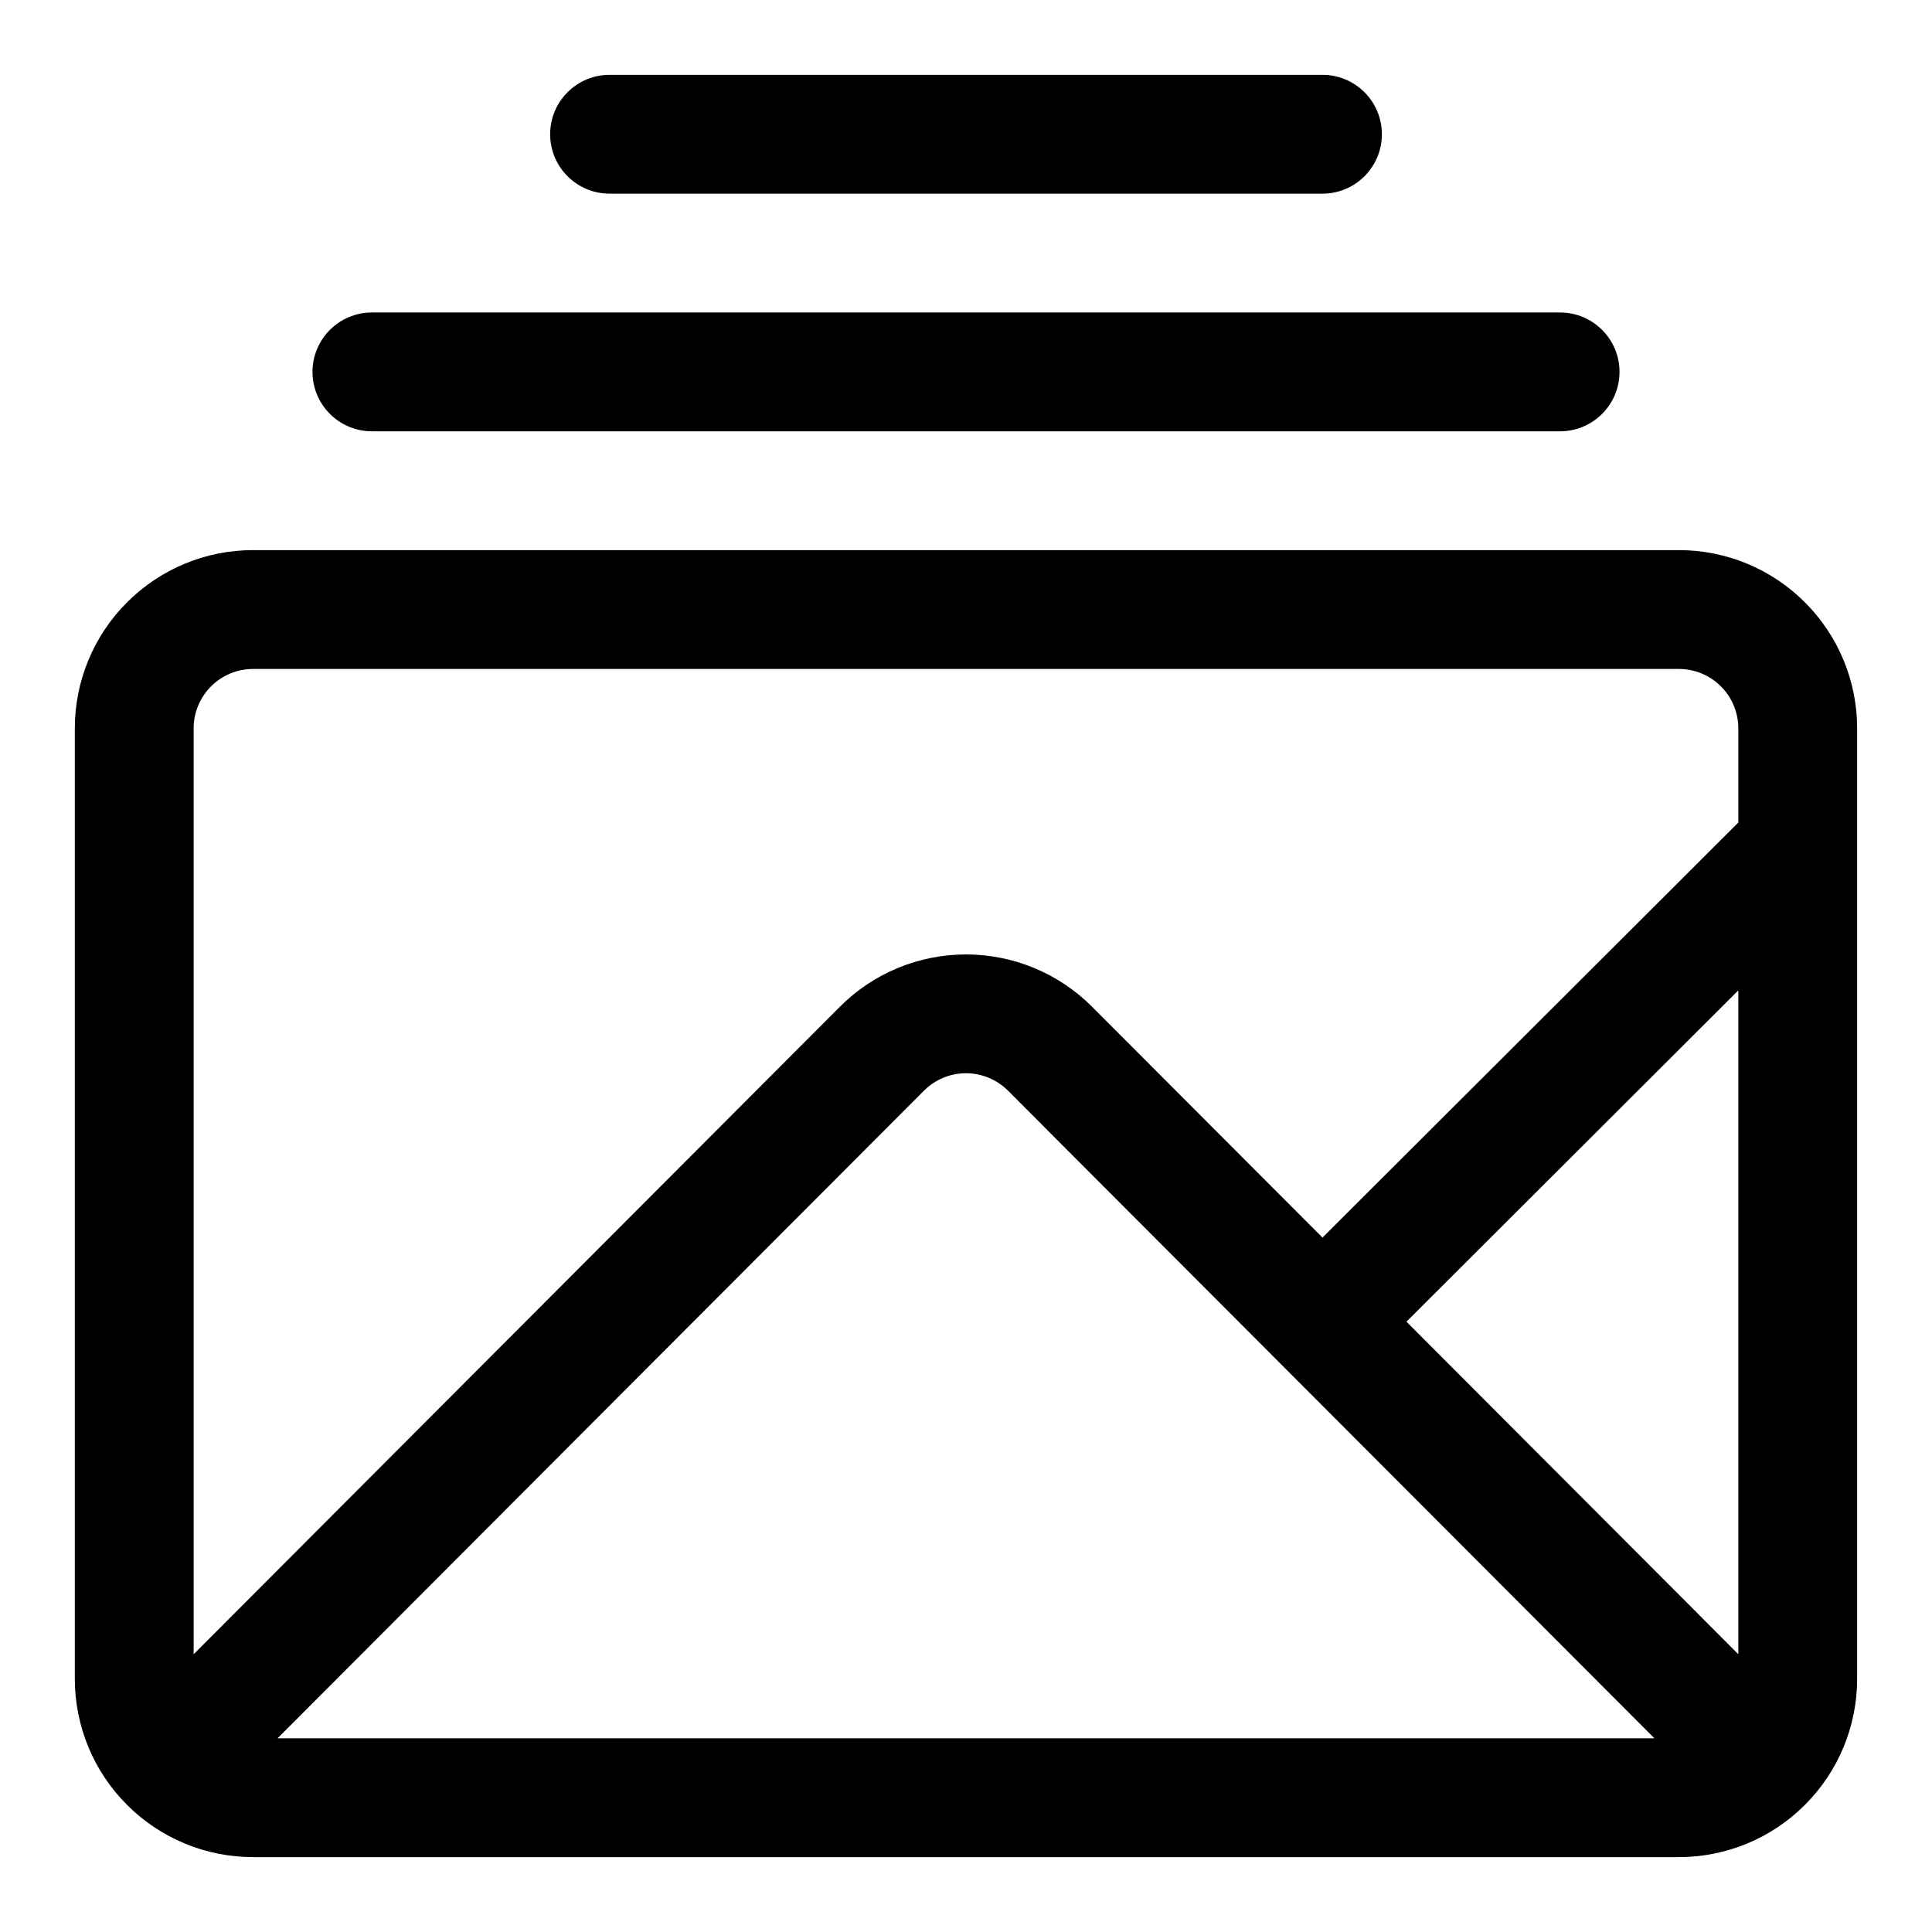
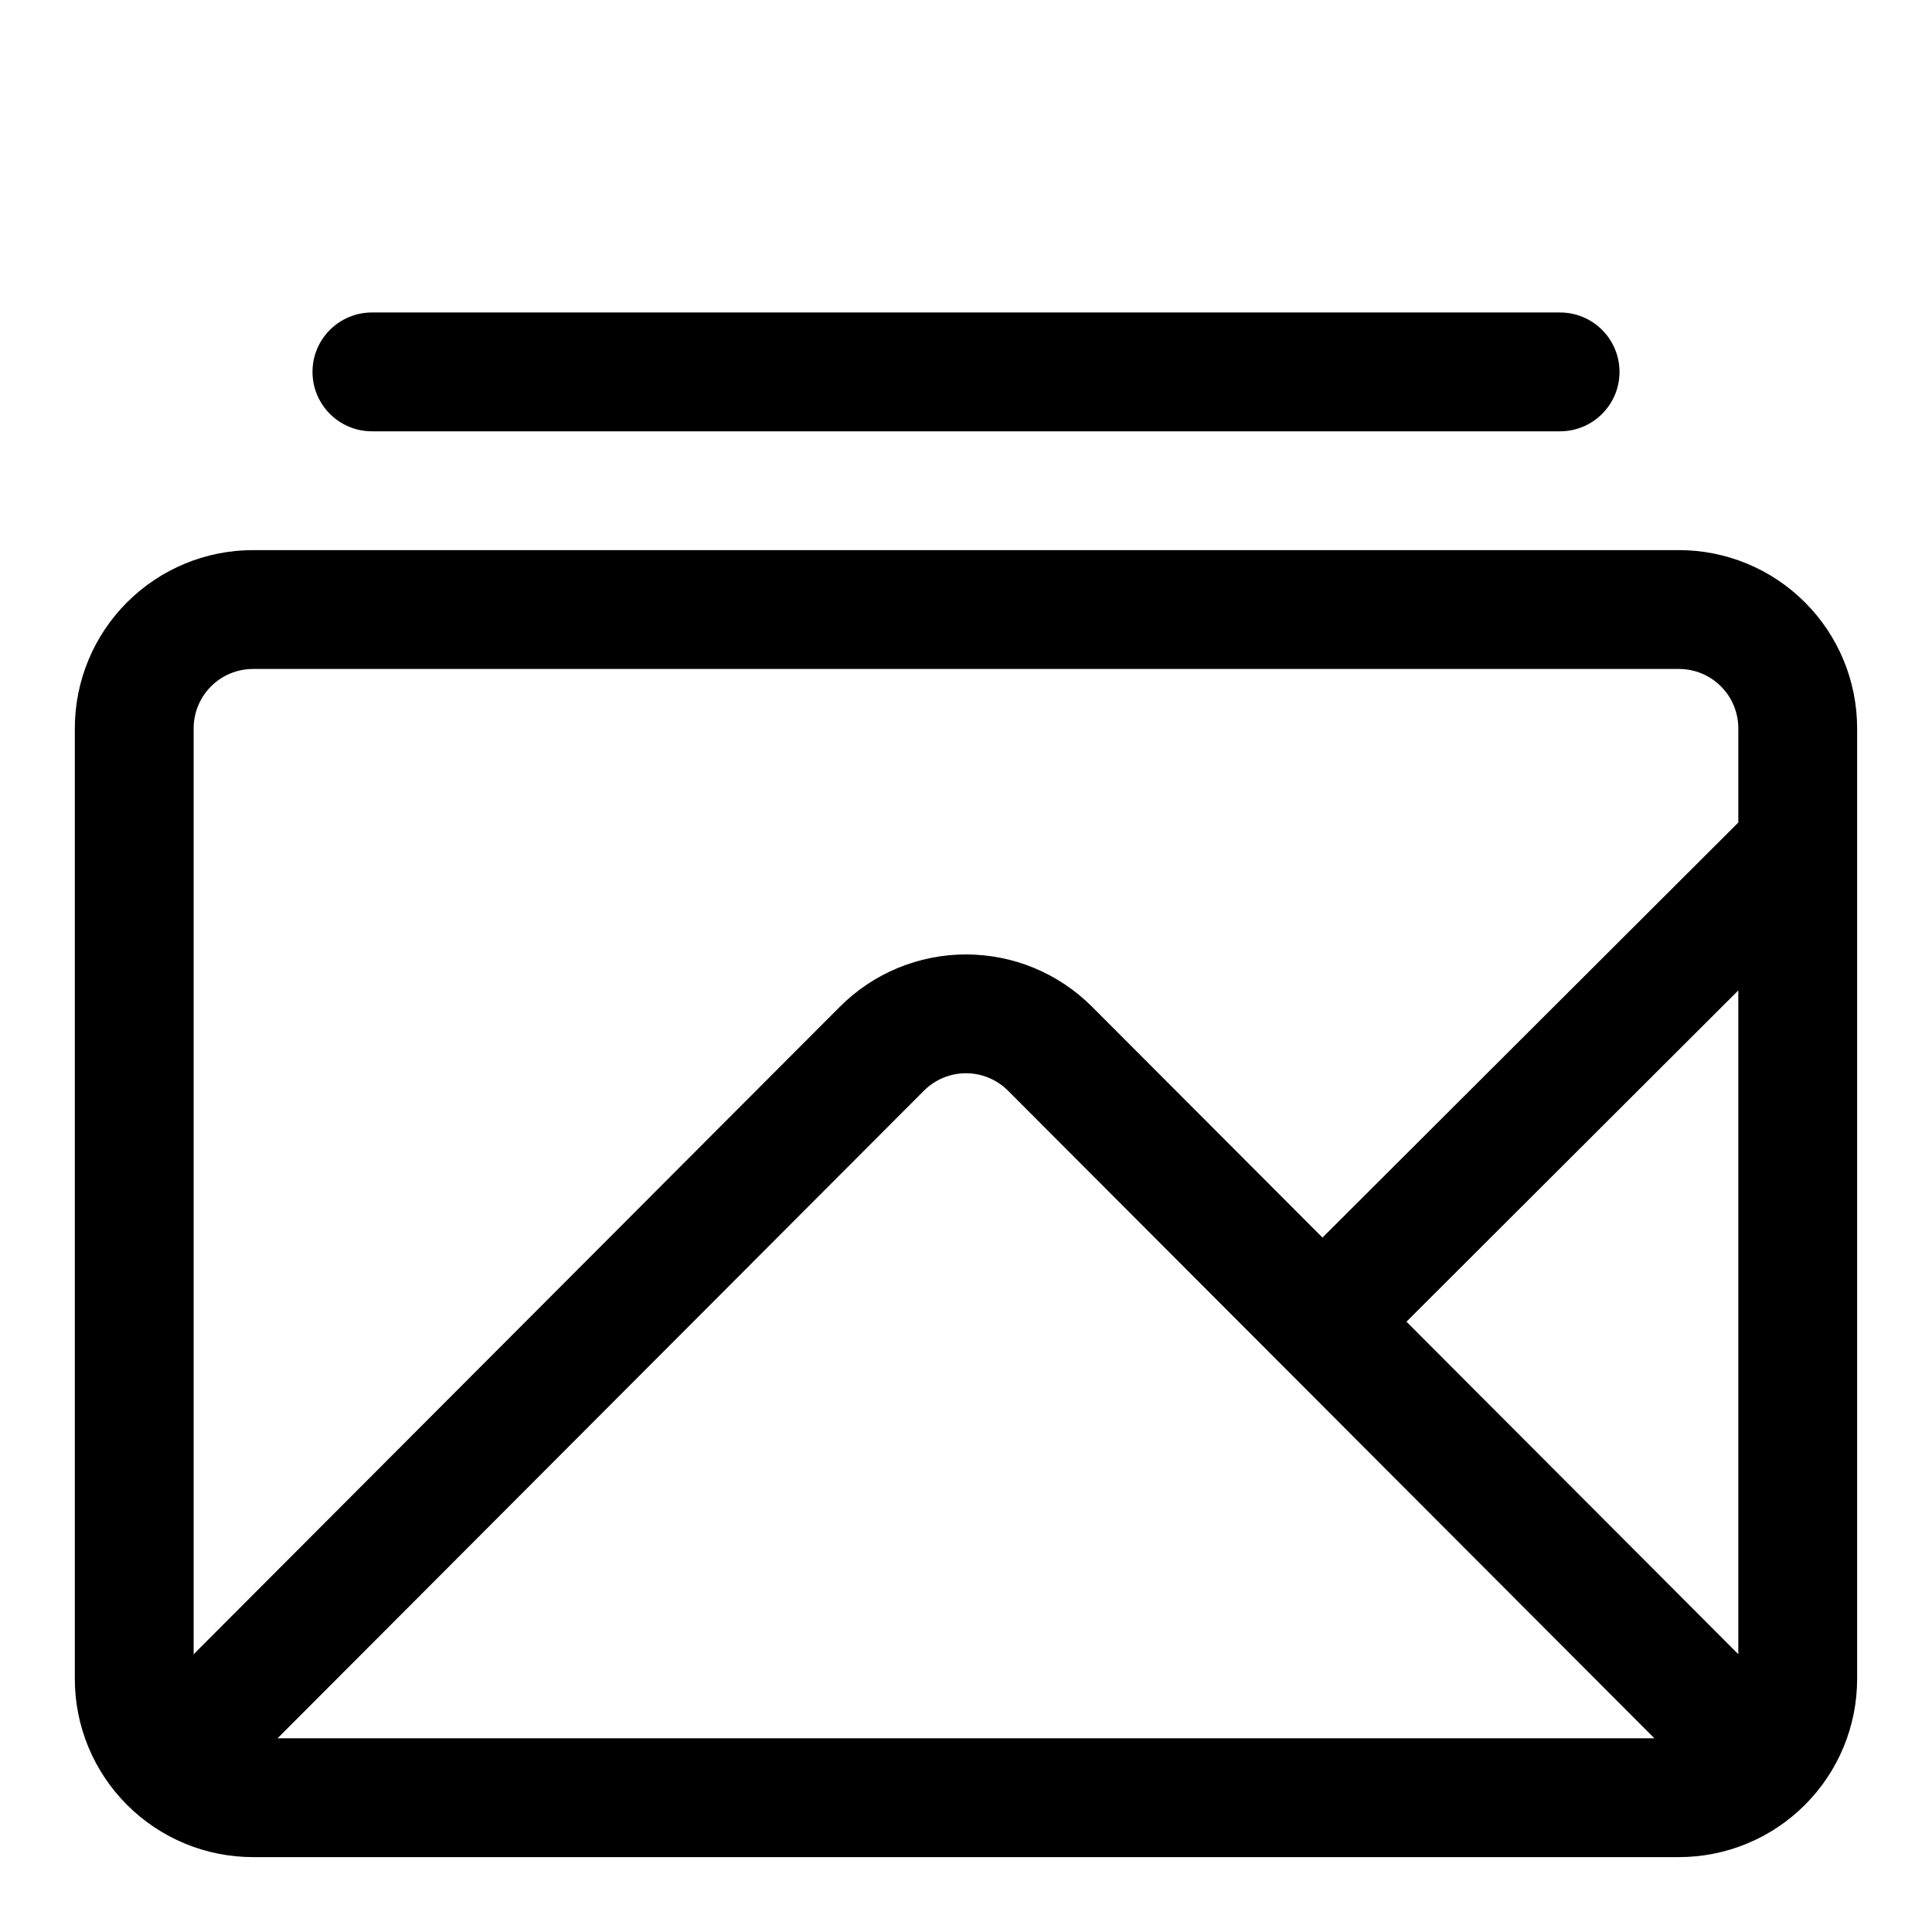
<svg xmlns="http://www.w3.org/2000/svg" fill="#000000" width="800px" height="800px" version="1.1" viewBox="144 144 512 512">
  <g fill-rule="evenodd">
    <path d="m242.56 258.3h314.88c8.691 0 15.746-7.051 15.746-15.742s-7.055-15.746-15.746-15.746h-314.88c-8.691 0-15.746 7.055-15.746 15.746s7.055 15.742 15.746 15.742z" />
-     <path d="m305.54 195.32h188.93c8.691 0 15.746-7.051 15.746-15.742 0-8.691-7.055-15.746-15.746-15.746h-188.93c-8.691 0-15.746 7.055-15.746 15.746 0 8.691 7.055 15.742 15.746 15.742z" />
    <path d="m636.16 337.02c0-12.535-4.977-24.547-13.84-33.395-8.848-8.863-20.859-13.84-33.395-13.84h-377.86c-12.531 0-24.547 4.977-33.395 13.84-8.863 8.848-13.84 20.859-13.84 33.395v251.9c0 12.535 4.977 24.547 13.84 33.395 8.848 8.863 20.863 13.84 33.395 13.84h377.86c12.535 0 24.547-4.977 33.395-13.84 8.863-8.848 13.84-20.859 13.84-33.395zm-53.719 267.65-171.3-171.62c-2.961-2.961-6.957-4.629-11.145-4.629s-8.188 1.668-11.148 4.629l-171.3 171.62zm-65.715-110.41 87.945 88.121v-175.91zm87.945-132.28v-24.953c0-4.172-1.652-8.188-4.613-11.133-2.945-2.961-6.961-4.613-11.133-4.613h-377.86c-4.172 0-8.188 1.652-11.133 4.613-2.957 2.945-4.613 6.961-4.613 11.133v245.36l171.25-171.58c8.848-8.883 20.875-13.871 33.426-13.871 12.547 0 24.574 4.988 33.422 13.871l61.059 61.164z" />
  </g>
</svg>